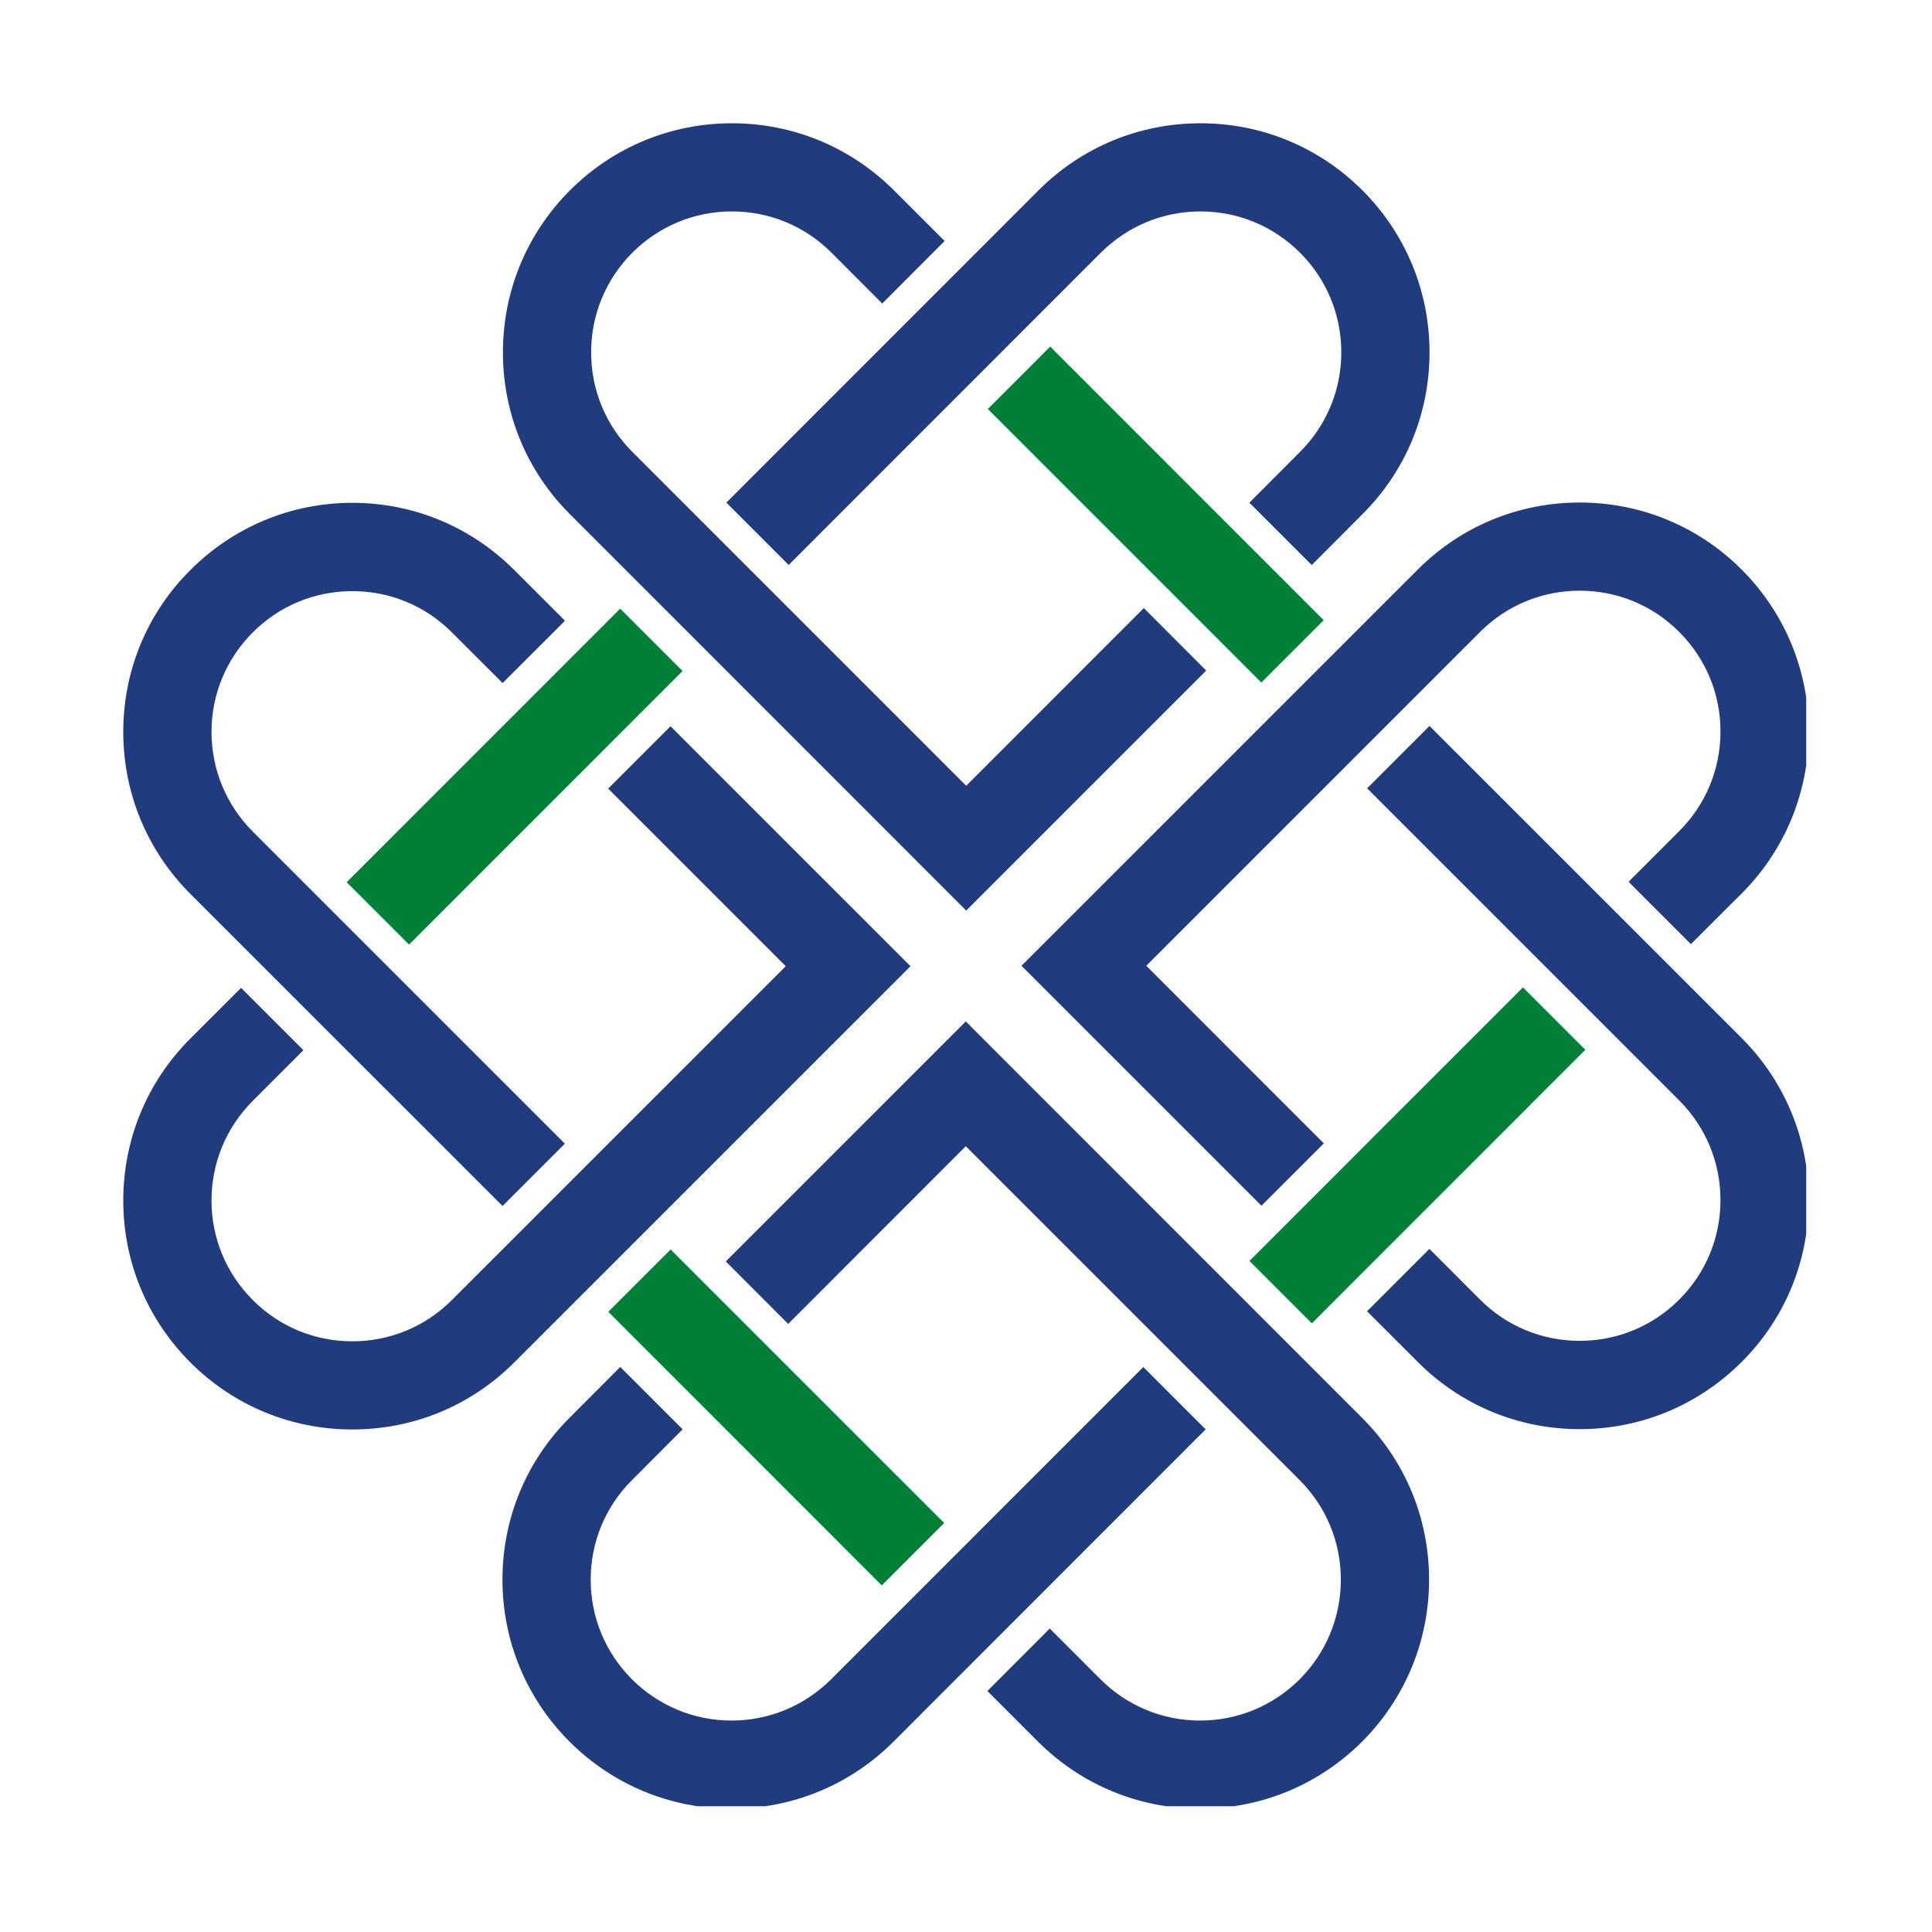
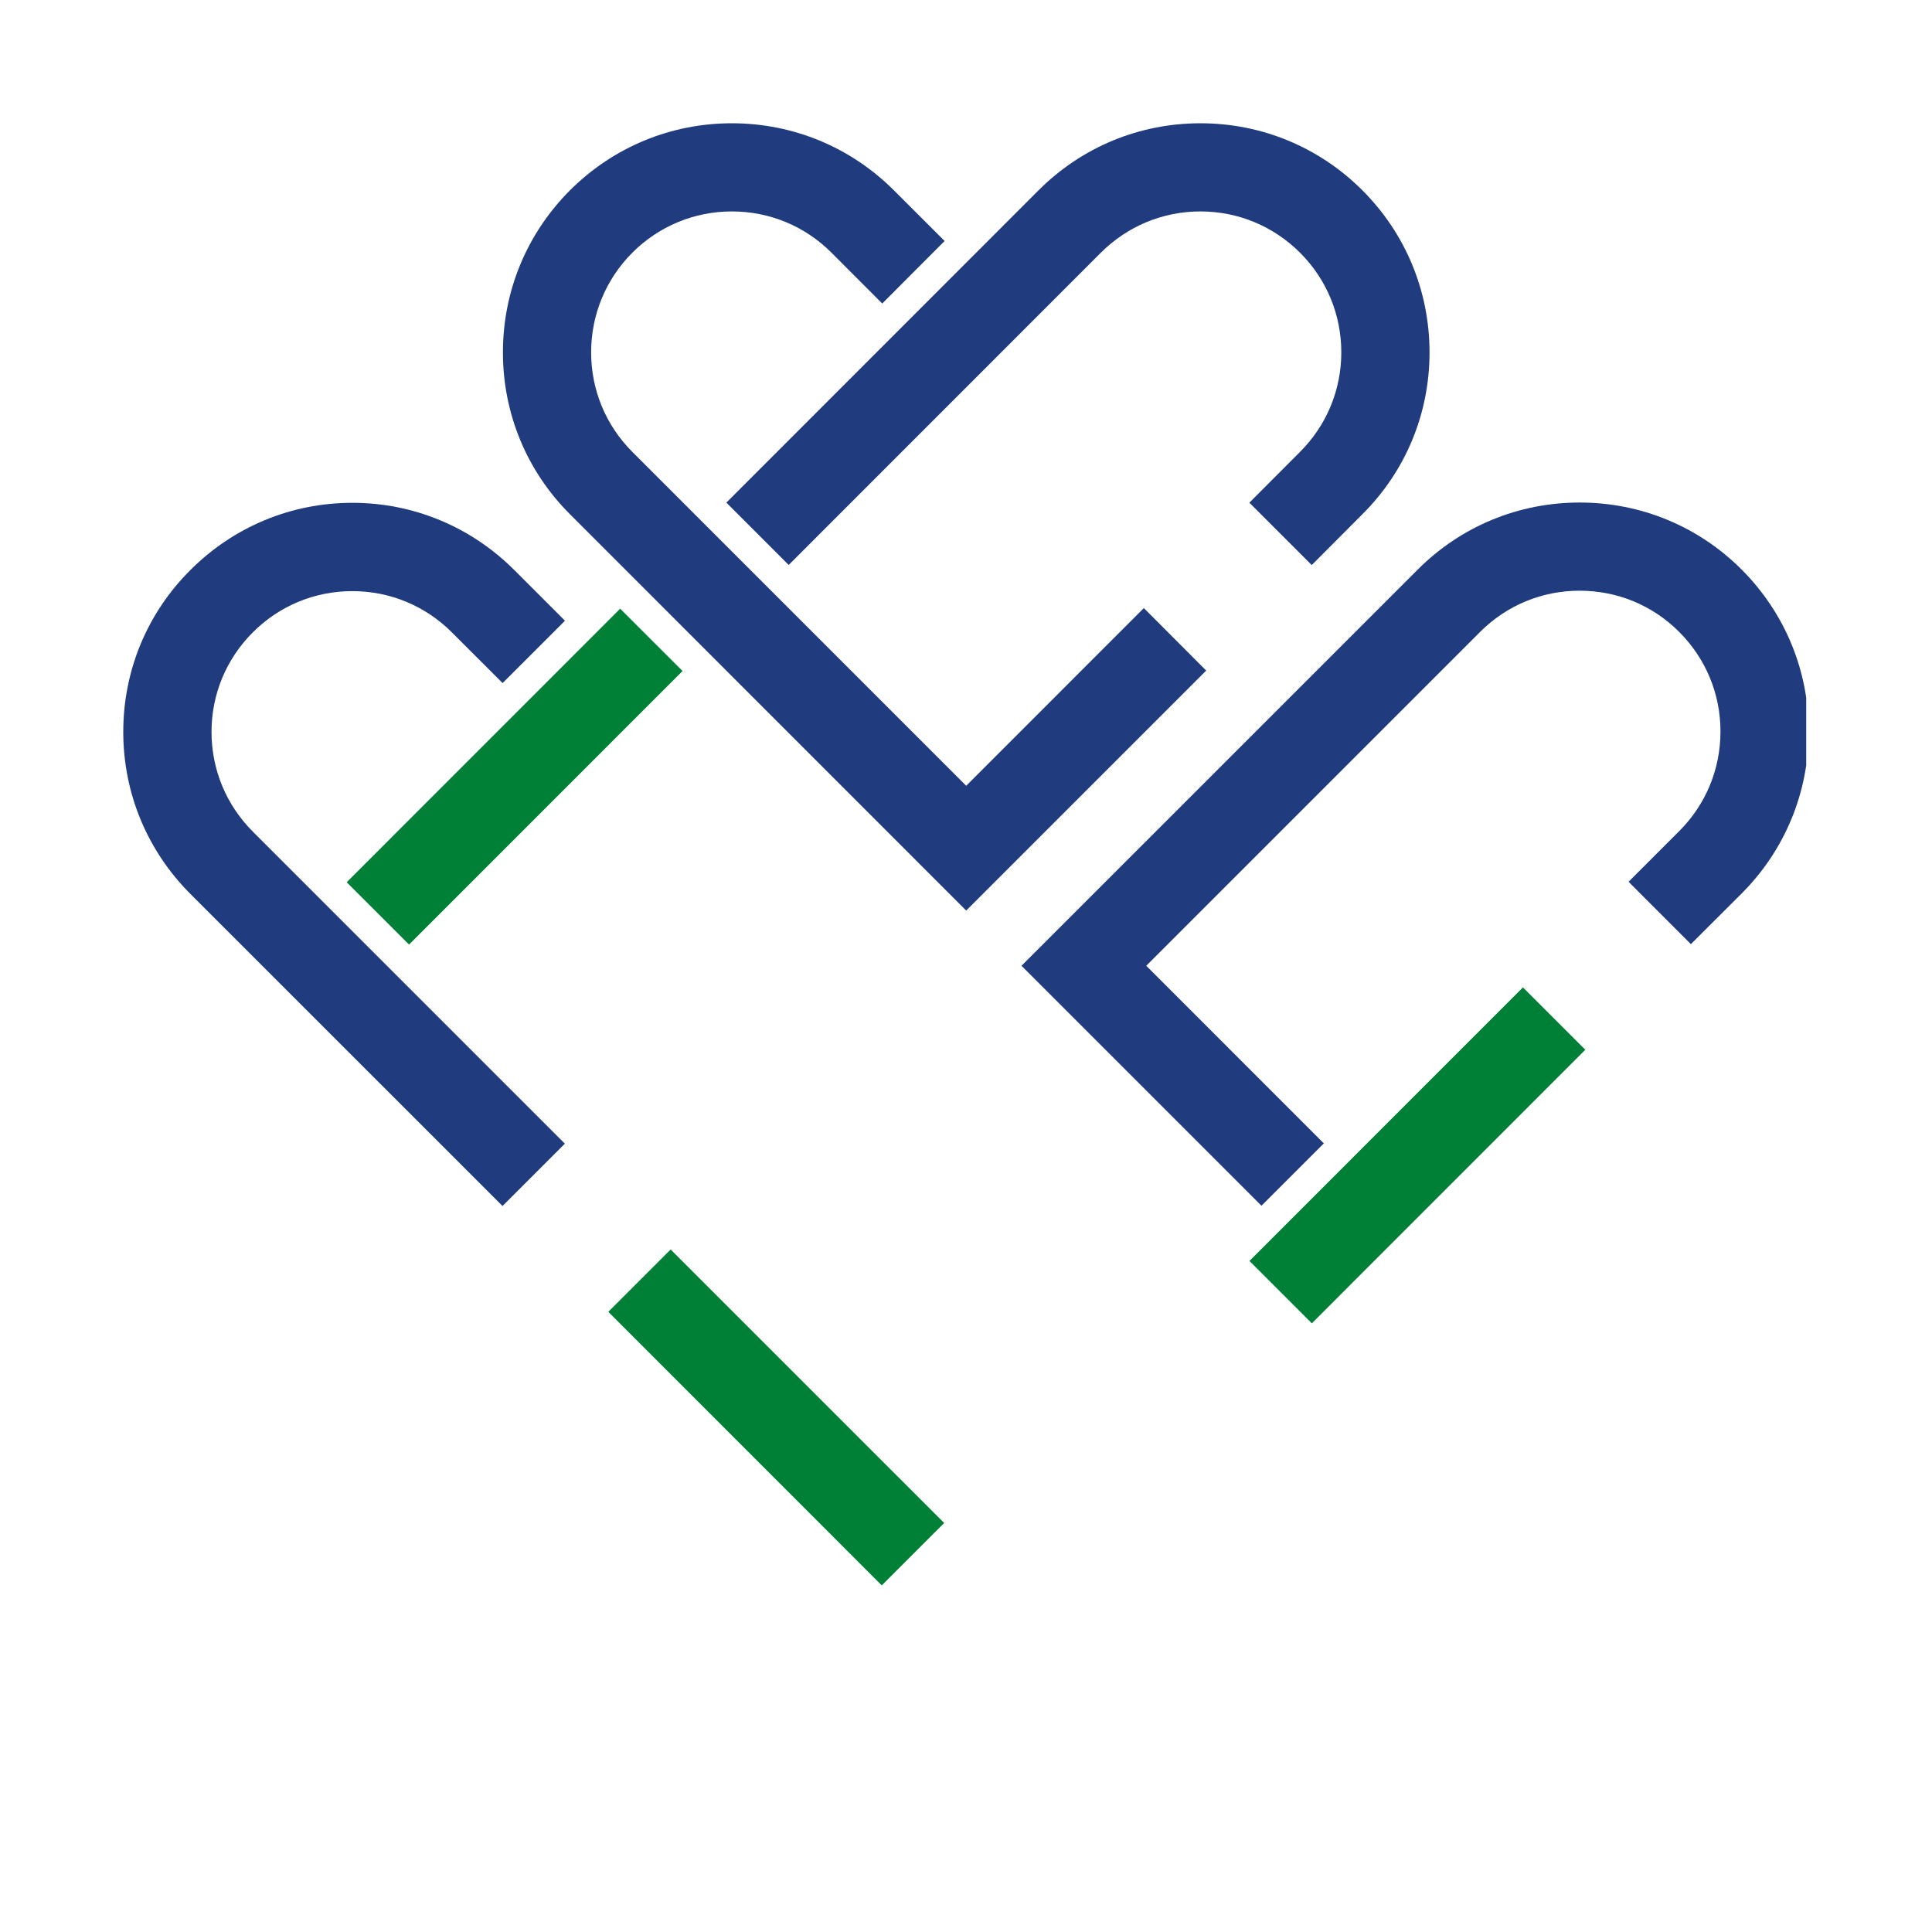
<svg xmlns="http://www.w3.org/2000/svg" width="256" zoomAndPan="magnify" viewBox="0 0 192 192" height="256" preserveAspectRatio="xMidYMid meet" version="1.0">
  <defs>
    <clipPath id="73dd90d050">
      <path d="M 72 12.25 L 143 12.25 L 143 57 L 72 57 Z M 72 12.25 " clip-rule="nonzero" />
    </clipPath>
    <clipPath id="e47e614b99">
      <path d="M 49 12.25 L 120 12.25 L 120 91 L 49 91 Z M 49 12.25 " clip-rule="nonzero" />
    </clipPath>
    <clipPath id="768e2d444b">
-       <path d="M 135 72 L 179.5 72 L 179.5 143 L 135 143 Z M 135 72 " clip-rule="nonzero" />
-     </clipPath>
+       </clipPath>
    <clipPath id="215bf02c04">
      <path d="M 101 49 L 179.5 49 L 179.5 120 L 101 120 Z M 101 49 " clip-rule="nonzero" />
    </clipPath>
    <clipPath id="6281b71404">
      <path d="M 49 135 L 120 135 L 120 179.5 L 49 179.5 Z M 49 135 " clip-rule="nonzero" />
    </clipPath>
    <clipPath id="ac574cc8ab">
-       <path d="M 72 101 L 143 101 L 143 179.5 L 72 179.5 Z M 72 101 " clip-rule="nonzero" />
-     </clipPath>
+       </clipPath>
    <clipPath id="8fd94d09a6">
      <path d="M 12.25 49 L 57 49 L 57 120 L 12.25 120 Z M 12.25 49 " clip-rule="nonzero" />
    </clipPath>
    <clipPath id="d542cc3cd7">
      <path d="M 12.25 72 L 91 72 L 91 143 L 12.25 143 Z M 12.25 72 " clip-rule="nonzero" />
    </clipPath>
  </defs>
-   <path fill="#008037" d="M 98.168 40.645 L 104.367 34.445 L 131.547 61.633 L 125.348 67.828 L 98.168 40.645 " fill-opacity="1" fill-rule="nonzero" />
  <g clip-path="url(#73dd90d050)">
    <path fill="#203c7f" d="M 72.184 49.949 L 103.207 18.914 C 107.5 14.621 113.219 12.25 119.301 12.25 C 125.383 12.25 131.098 14.621 135.395 18.914 C 139.695 23.219 142.062 28.934 142.066 35.016 C 142.066 41.098 139.699 46.816 135.395 51.102 L 130.359 56.156 L 124.16 49.957 L 129.195 44.906 C 131.84 42.266 133.297 38.75 133.297 35.016 C 133.297 31.281 131.844 27.758 129.195 25.113 C 126.551 22.473 123.035 21.012 119.301 21.012 C 115.562 21.012 112.051 22.473 109.402 25.113 L 78.379 56.145 L 72.184 49.949 " fill-opacity="1" fill-rule="nonzero" />
  </g>
  <g clip-path="url(#e47e614b99)">
    <path fill="#203c7f" d="M 56.641 51.102 C 52.348 46.816 49.98 41.102 49.98 35.016 C 49.98 28.934 52.348 23.219 56.641 18.914 C 60.945 14.621 66.66 12.25 72.734 12.25 C 78.816 12.25 84.535 14.621 88.836 18.914 L 93.875 23.949 L 87.676 30.164 L 82.633 25.113 C 79.996 22.473 76.48 21.012 72.734 21.012 C 69 21.012 65.484 22.473 62.84 25.113 C 60.203 27.758 58.746 31.281 58.746 35.02 C 58.746 38.754 60.203 42.266 62.84 44.906 L 96.02 78.09 L 113.672 60.43 L 119.871 66.641 L 96.02 90.492 L 56.641 51.102 " fill-opacity="1" fill-rule="nonzero" />
  </g>
  <path fill="#008037" d="M 151.348 98.125 L 157.547 104.324 L 130.367 131.512 L 124.168 125.312 L 151.348 98.125 " fill-opacity="1" fill-rule="nonzero" />
  <g clip-path="url(#768e2d444b)">
    <path fill="#203c7f" d="M 142.059 72.145 L 173.086 103.16 C 177.379 107.469 179.746 113.18 179.746 119.266 C 179.746 125.348 177.379 131.062 173.086 135.348 C 168.781 139.652 163.066 142.027 156.984 142.027 C 150.91 142.031 145.191 139.652 140.891 135.348 L 135.852 130.312 L 142.051 124.113 L 147.086 129.152 C 149.73 131.797 153.246 133.25 156.984 133.25 C 160.727 133.25 164.238 131.797 166.879 129.152 C 169.523 126.508 170.977 123 170.98 119.266 C 170.977 115.527 169.523 112.008 166.879 109.359 L 135.863 78.344 L 142.059 72.145 " fill-opacity="1" fill-rule="nonzero" />
  </g>
  <g clip-path="url(#215bf02c04)">
    <path fill="#203c7f" d="M 140.891 56.605 C 145.191 52.301 150.906 49.941 156.984 49.941 C 163.066 49.941 168.781 52.301 173.086 56.605 C 177.379 60.91 179.746 66.625 179.746 72.691 C 179.746 78.773 177.379 84.488 173.086 88.793 L 168.039 93.828 L 161.844 87.629 L 166.879 82.594 C 169.523 79.949 170.977 76.445 170.98 72.691 C 170.977 68.957 169.523 65.449 166.879 62.805 C 164.242 60.156 160.727 58.703 156.98 58.703 C 153.246 58.703 149.73 60.156 147.086 62.805 L 113.914 95.977 L 131.562 113.629 L 125.363 119.824 L 101.516 95.977 L 140.891 56.605 " fill-opacity="1" fill-rule="nonzero" />
  </g>
  <path fill="#008037" d="M 93.832 151.355 L 87.629 157.555 L 60.453 130.367 L 66.648 124.172 L 93.832 151.355 " fill-opacity="1" fill-rule="nonzero" />
  <g clip-path="url(#6281b71404)">
-     <path fill="#203c7f" d="M 119.816 142.051 L 88.793 173.086 C 84.496 177.375 78.781 179.746 72.699 179.746 C 66.617 179.746 60.902 177.375 56.605 173.086 C 52.301 168.781 49.934 163.066 49.934 156.984 C 49.934 150.898 52.301 145.184 56.605 140.895 L 61.641 135.844 L 67.84 142.043 L 62.805 147.094 C 60.156 149.734 58.703 153.246 58.703 156.984 C 58.703 160.715 60.156 164.238 62.805 166.887 C 65.449 169.523 68.965 170.984 72.699 170.988 C 76.434 170.984 79.949 169.523 82.594 166.887 L 113.621 135.852 L 119.816 142.051 " fill-opacity="1" fill-rule="nonzero" />
-   </g>
+     </g>
  <g clip-path="url(#ac574cc8ab)">
    <path fill="#203c7f" d="M 135.359 140.898 C 139.652 145.184 142.02 150.898 142.02 156.98 C 142.02 163.066 139.652 168.781 135.359 173.086 C 131.055 177.375 125.34 179.746 119.266 179.746 C 113.18 179.746 107.465 177.375 103.16 173.086 L 98.125 168.051 L 104.324 161.84 L 109.367 166.887 C 112.004 169.523 115.52 170.984 119.266 170.988 C 123 170.984 126.516 169.523 129.16 166.887 C 131.797 164.242 133.25 160.719 133.25 156.98 C 133.25 153.246 131.797 149.734 129.16 147.094 L 95.977 113.91 L 78.328 131.57 L 72.129 125.359 L 95.977 101.508 L 135.359 140.898 " fill-opacity="1" fill-rule="nonzero" />
  </g>
  <path fill="#008037" d="M 40.652 93.871 L 34.453 87.676 L 61.633 60.488 L 67.832 66.684 L 40.652 93.871 " fill-opacity="1" fill-rule="nonzero" />
  <g clip-path="url(#8fd94d09a6)">
    <path fill="#203c7f" d="M 49.941 119.852 L 18.918 88.836 C 14.621 84.531 12.25 78.816 12.25 72.734 C 12.25 66.652 14.617 60.938 18.918 56.652 C 23.219 52.348 28.934 49.969 35.016 49.969 C 41.09 49.969 46.805 52.348 51.109 56.648 L 56.148 61.688 L 49.949 67.883 L 44.91 62.848 C 42.266 60.203 38.754 58.746 35.016 58.746 C 31.273 58.746 27.758 60.203 25.121 62.848 C 22.477 65.492 21.023 69 21.02 72.734 C 21.023 76.473 22.477 79.992 25.121 82.641 L 56.137 113.656 L 49.941 119.852 " fill-opacity="1" fill-rule="nonzero" />
  </g>
  <g clip-path="url(#d542cc3cd7)">
-     <path fill="#203c7f" d="M 51.109 135.395 C 46.805 139.699 41.094 142.059 35.016 142.059 C 28.934 142.059 23.219 139.699 18.918 135.395 C 14.617 131.09 12.25 125.375 12.25 119.309 C 12.25 113.227 14.617 107.512 18.918 103.207 L 23.957 98.172 L 30.156 104.367 L 25.121 109.402 C 22.477 112.051 21.023 115.555 21.02 119.309 C 21.02 123.043 22.477 126.547 25.121 129.195 C 27.758 131.844 31.273 133.297 35.02 133.297 C 38.754 133.297 42.266 131.84 44.91 129.195 L 78.086 96.02 L 60.438 78.371 L 66.633 72.172 L 90.484 96.02 L 51.109 135.395 " fill-opacity="1" fill-rule="nonzero" />
-   </g>
+     </g>
</svg>